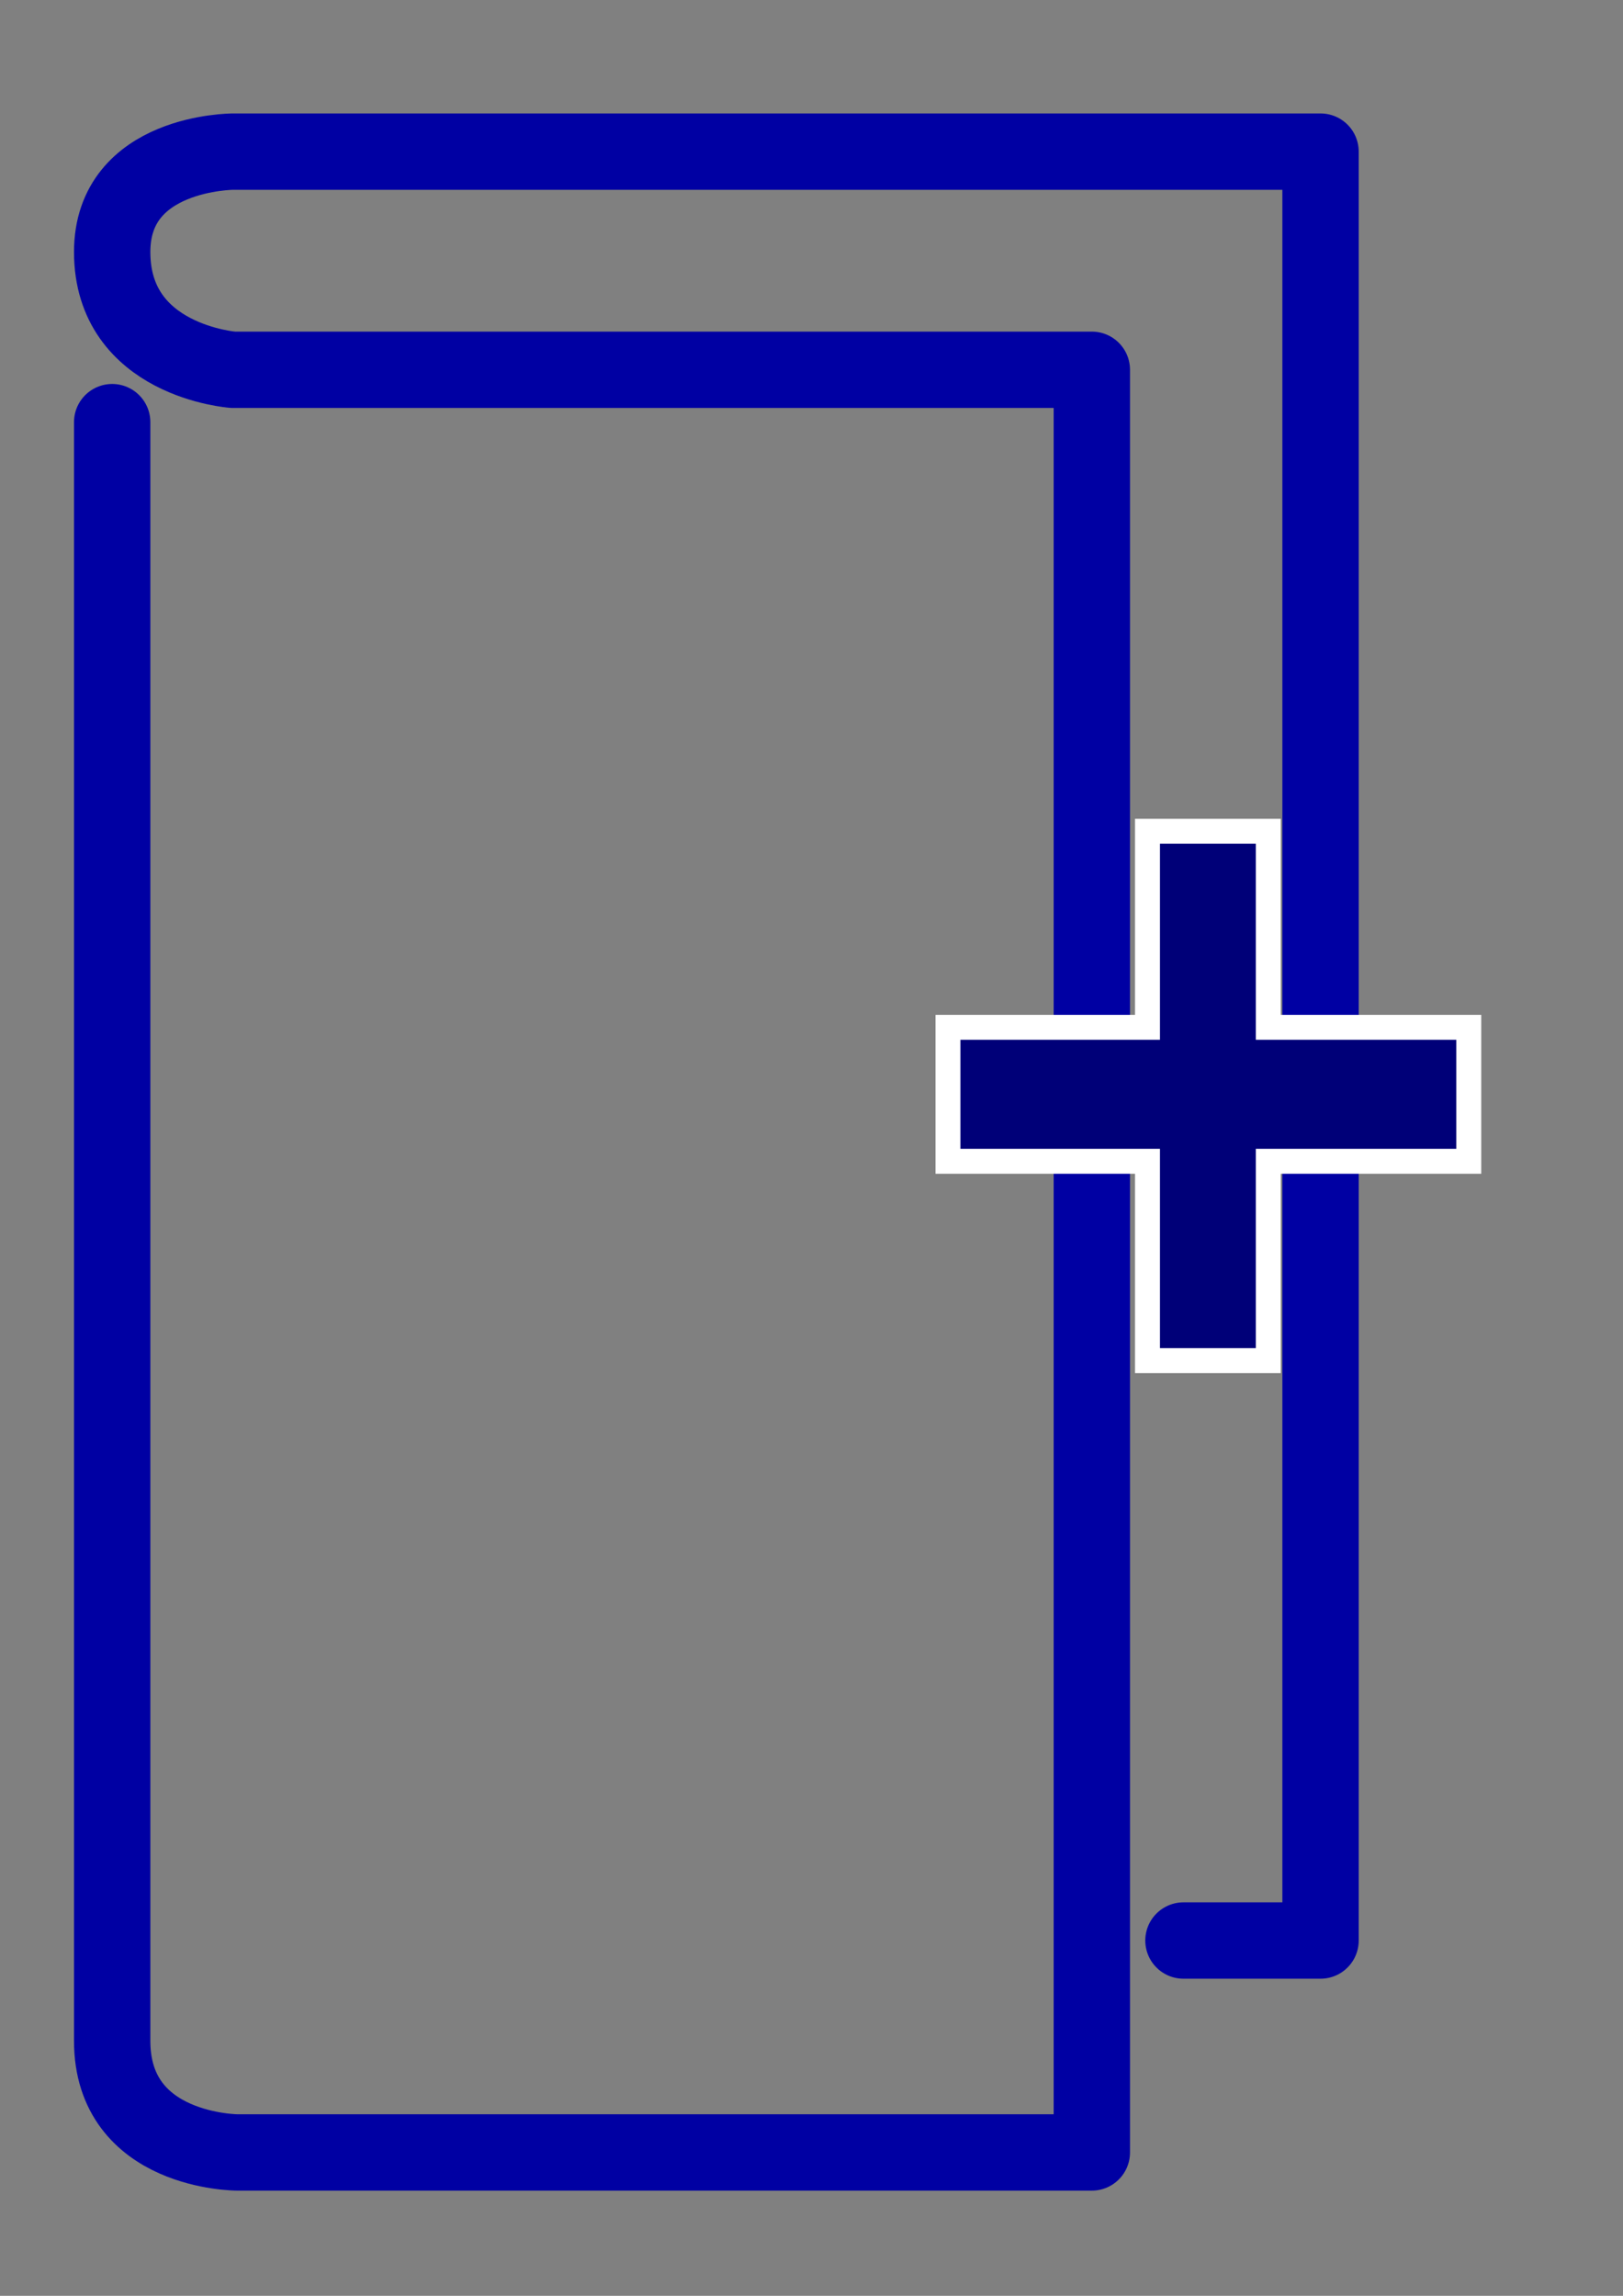
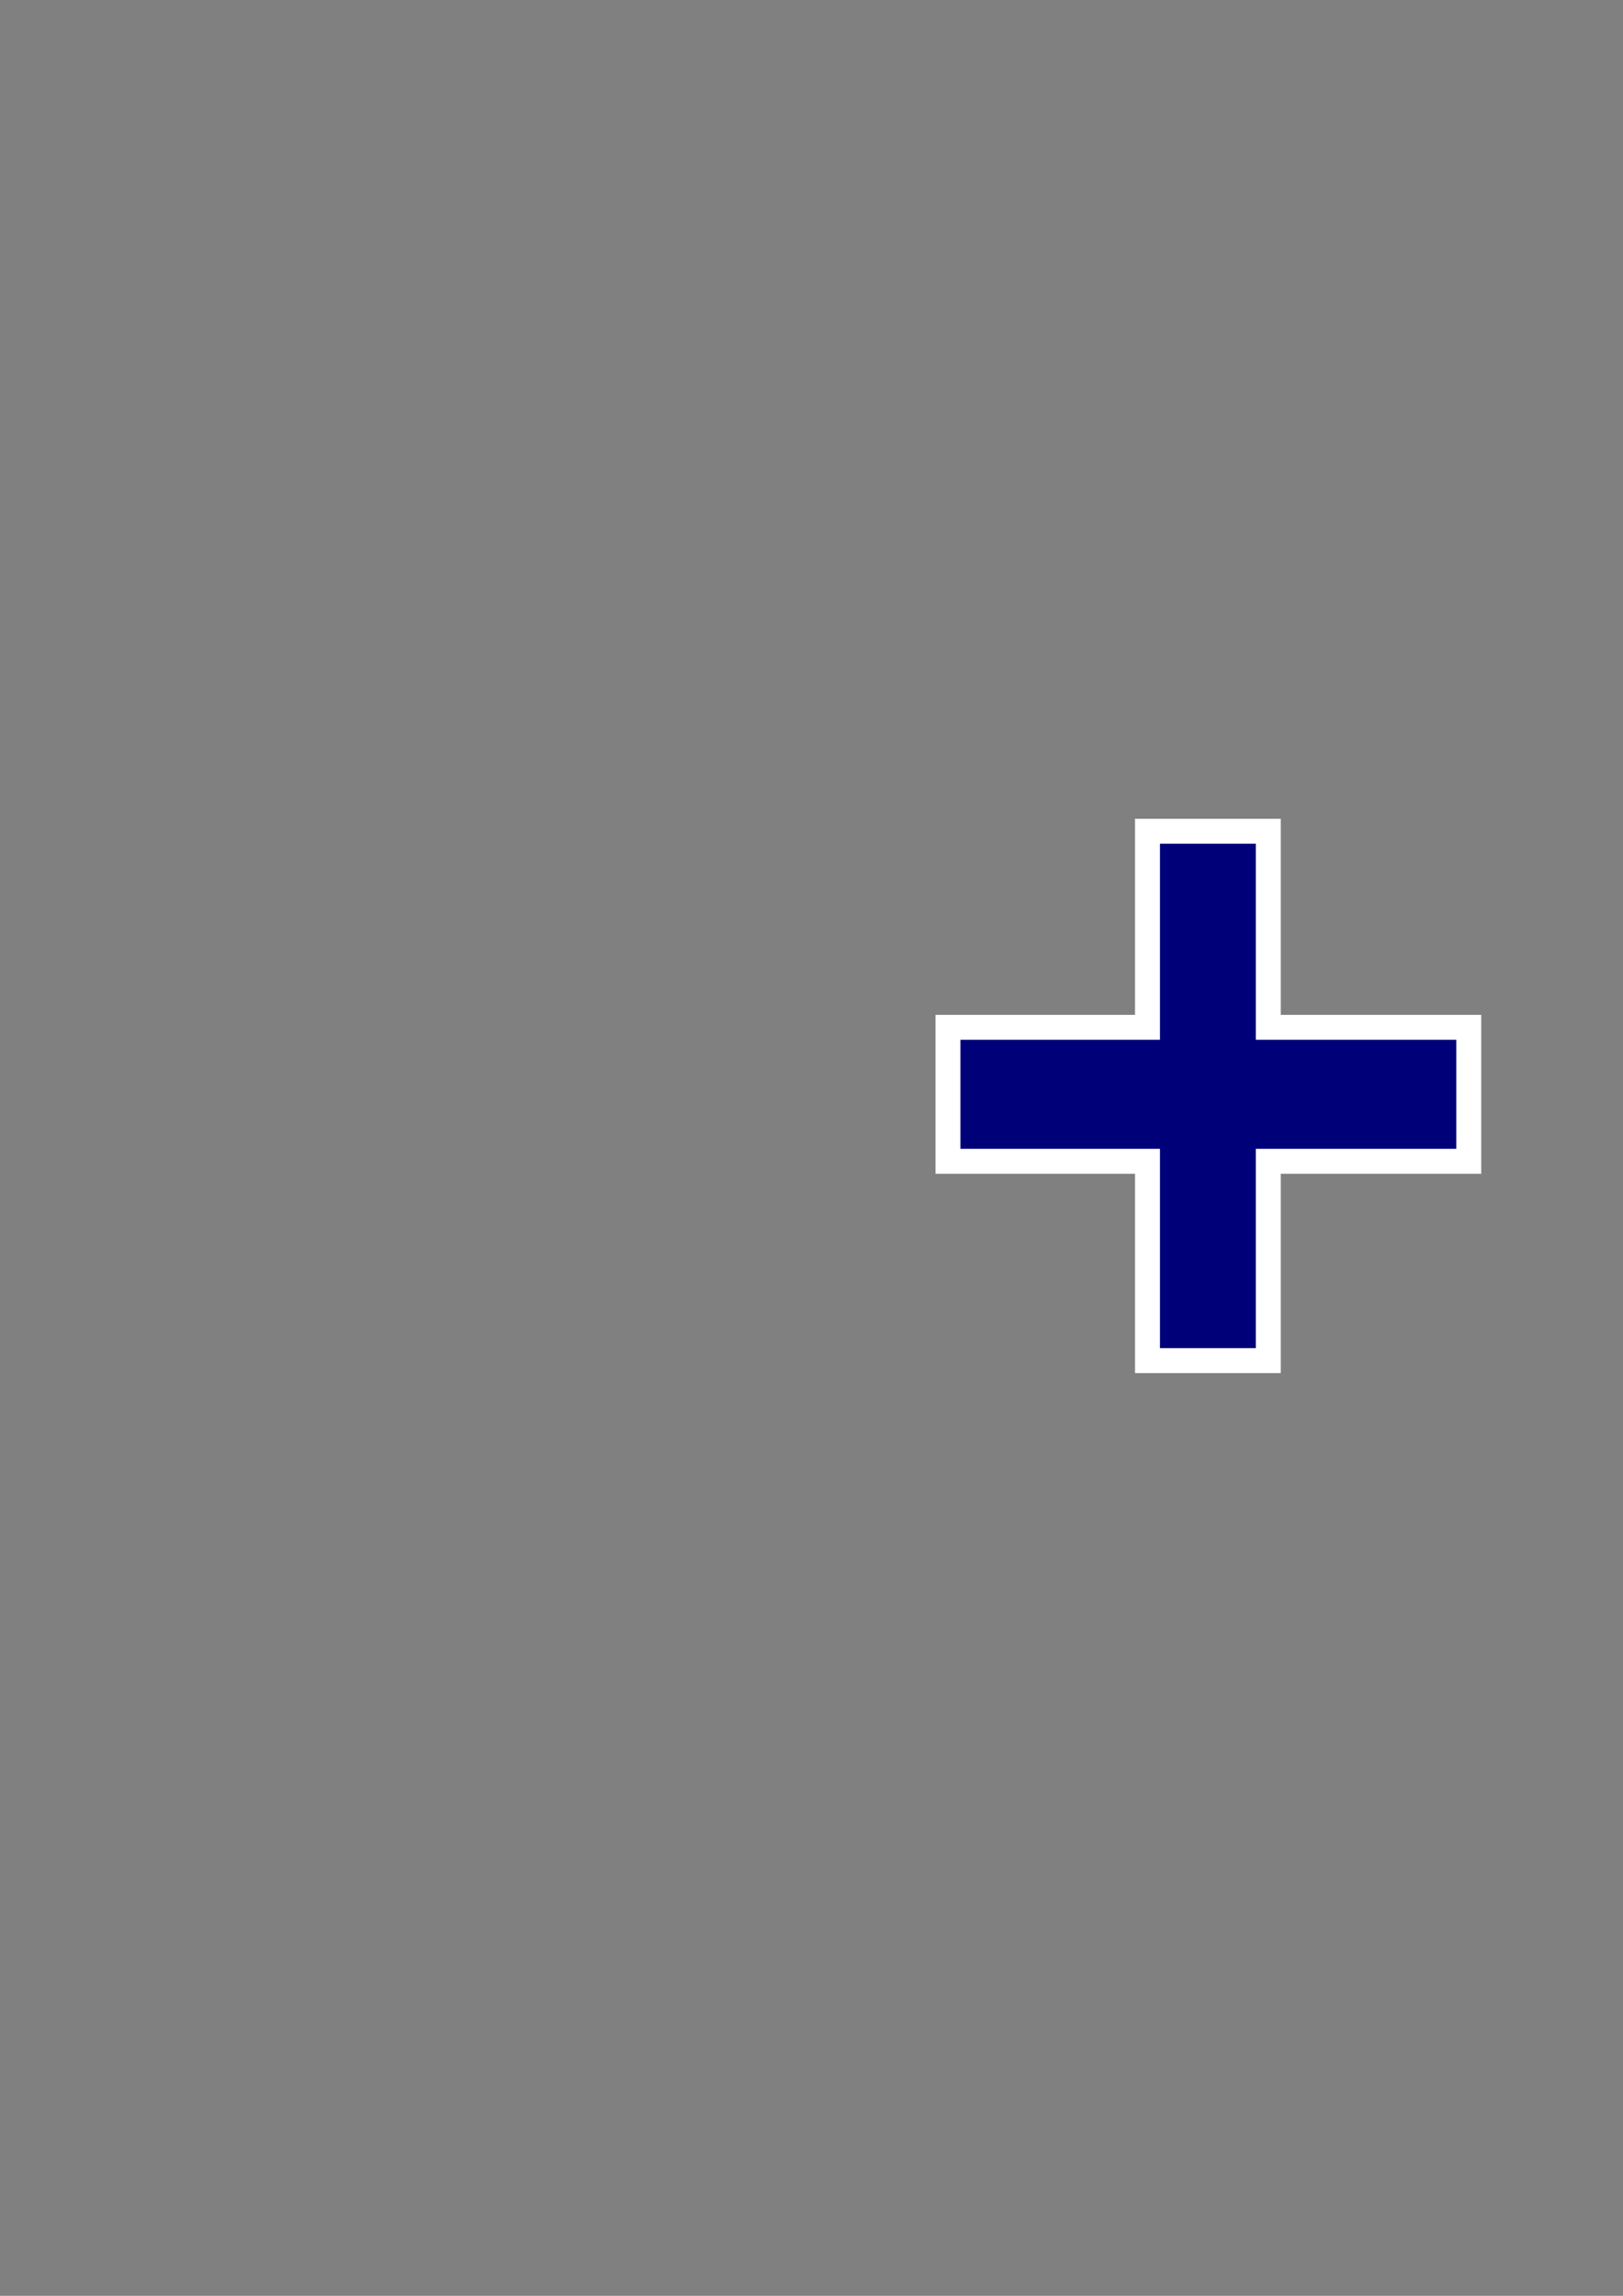
<svg xmlns="http://www.w3.org/2000/svg" xmlns:ns1="http://www.inkscape.org/namespaces/inkscape" xmlns:ns2="http://sodipodi.sourceforge.net/DTD/sodipodi-0.dtd" xmlns:ns3="http://www.openswatchbook.org/uri/2009/osb" width="744.094" height="1052.362" id="svg2" version="1.1" ns1:version="0.48.4 r9939" ns2:docname="journal_icon.svg">
  <rect width="100%" height="100%" fill="#808080" stroke="none" />
  <title id="title5442">add journal entry</title>
  <defs id="defs4">
    <linearGradient id="linearGradient5436" ns3:paint="solid">
      <stop style="stop-color:#000000;stop-opacity:1;" offset="0" id="stop5438" />
    </linearGradient>
  </defs>
  <ns2:namedview id="base" pagecolor="#ffffff" bordercolor="#666666" borderopacity="1.0" ns1:pageopacity="0.0" ns1:pageshadow="2" ns1:zoom="0.49450749" ns1:cx="426.81352" ns1:cy="520" ns1:document-units="px" ns1:current-layer="layer2" showgrid="false" showguides="true" ns1:guide-bbox="true" ns1:window-width="1008" ns1:window-height="780" ns1:window-x="2156" ns1:window-y="138" ns1:window-maximized="0">
    <ns2:guide orientation="1,0" position="51.429,1140" id="guide2987" />
    <ns2:guide orientation="0,1" position="-100,982.857" id="guide2989" />
    <ns2:guide orientation="0,1" position="797.143,882.857" id="guide2991" />
    <ns2:guide orientation="1,0" position="606.664,1098.062" id="guide2993" />
    <ns2:guide orientation="1,0" position="498,1074" id="guide2995" />
    <ns2:guide orientation="0,1" position="-108.571,65.714" id="guide2997" />
    <ns2:guide orientation="0,1" position="-100,162.857" id="guide2999" />
    <ns2:guide orientation="1,0" position="142.857,1122.857" id="guide3001" />
    <ns2:guide orientation="1,0" position="51.429,562.857" id="guide3005" />
  </ns2:namedview>
  <g ns1:label="Layer 1" ns1:groupmode="layer" id="layer1" style="display:inline">
-     <path style="fill:none;stroke:#0000a3;stroke-width:35;stroke-linecap:round;stroke-linejoin:round;stroke-miterlimit:4;stroke-opacity:1;stroke-dasharray:none;marker-end:none" d="m 51.429,193.505 0,742 c 0,51.143 57.429,51.143 57.429,51.143 l 391.714,0 0,-817.143 -393.714,0 c 0,0 -55.429,-4 -55.429,-54 0,-46 55.429,-46 55.429,-46 l 498.571,0 0,820 -62.857,0" id="pathBook" ns1:connector-curvature="0" ns2:nodetypes="csccccscccc" />
-   </g>
+     </g>
  <g ns1:groupmode="layer" id="layer2" ns1:label="plus" style="display:inline">
    <path style="fill:#000078;fill-opacity:1;stroke:#ffffff;stroke-width:11.429;stroke-linecap:round;stroke-linejoin:miter;stroke-miterlimit:4;stroke-opacity:1;stroke-dasharray:none" d="m 434.614,470.909 91.477,0 0,-89.866 55.374,0 0,89.866 91.92,0 0,61.408 -91.92,0 0,91.364 -55.374,0 0,-91.364 -91.477,0 z" id="pathPlus" ns1:connector-curvature="0" ns2:nodetypes="ccccccccccccc" />
  </g>
</svg>